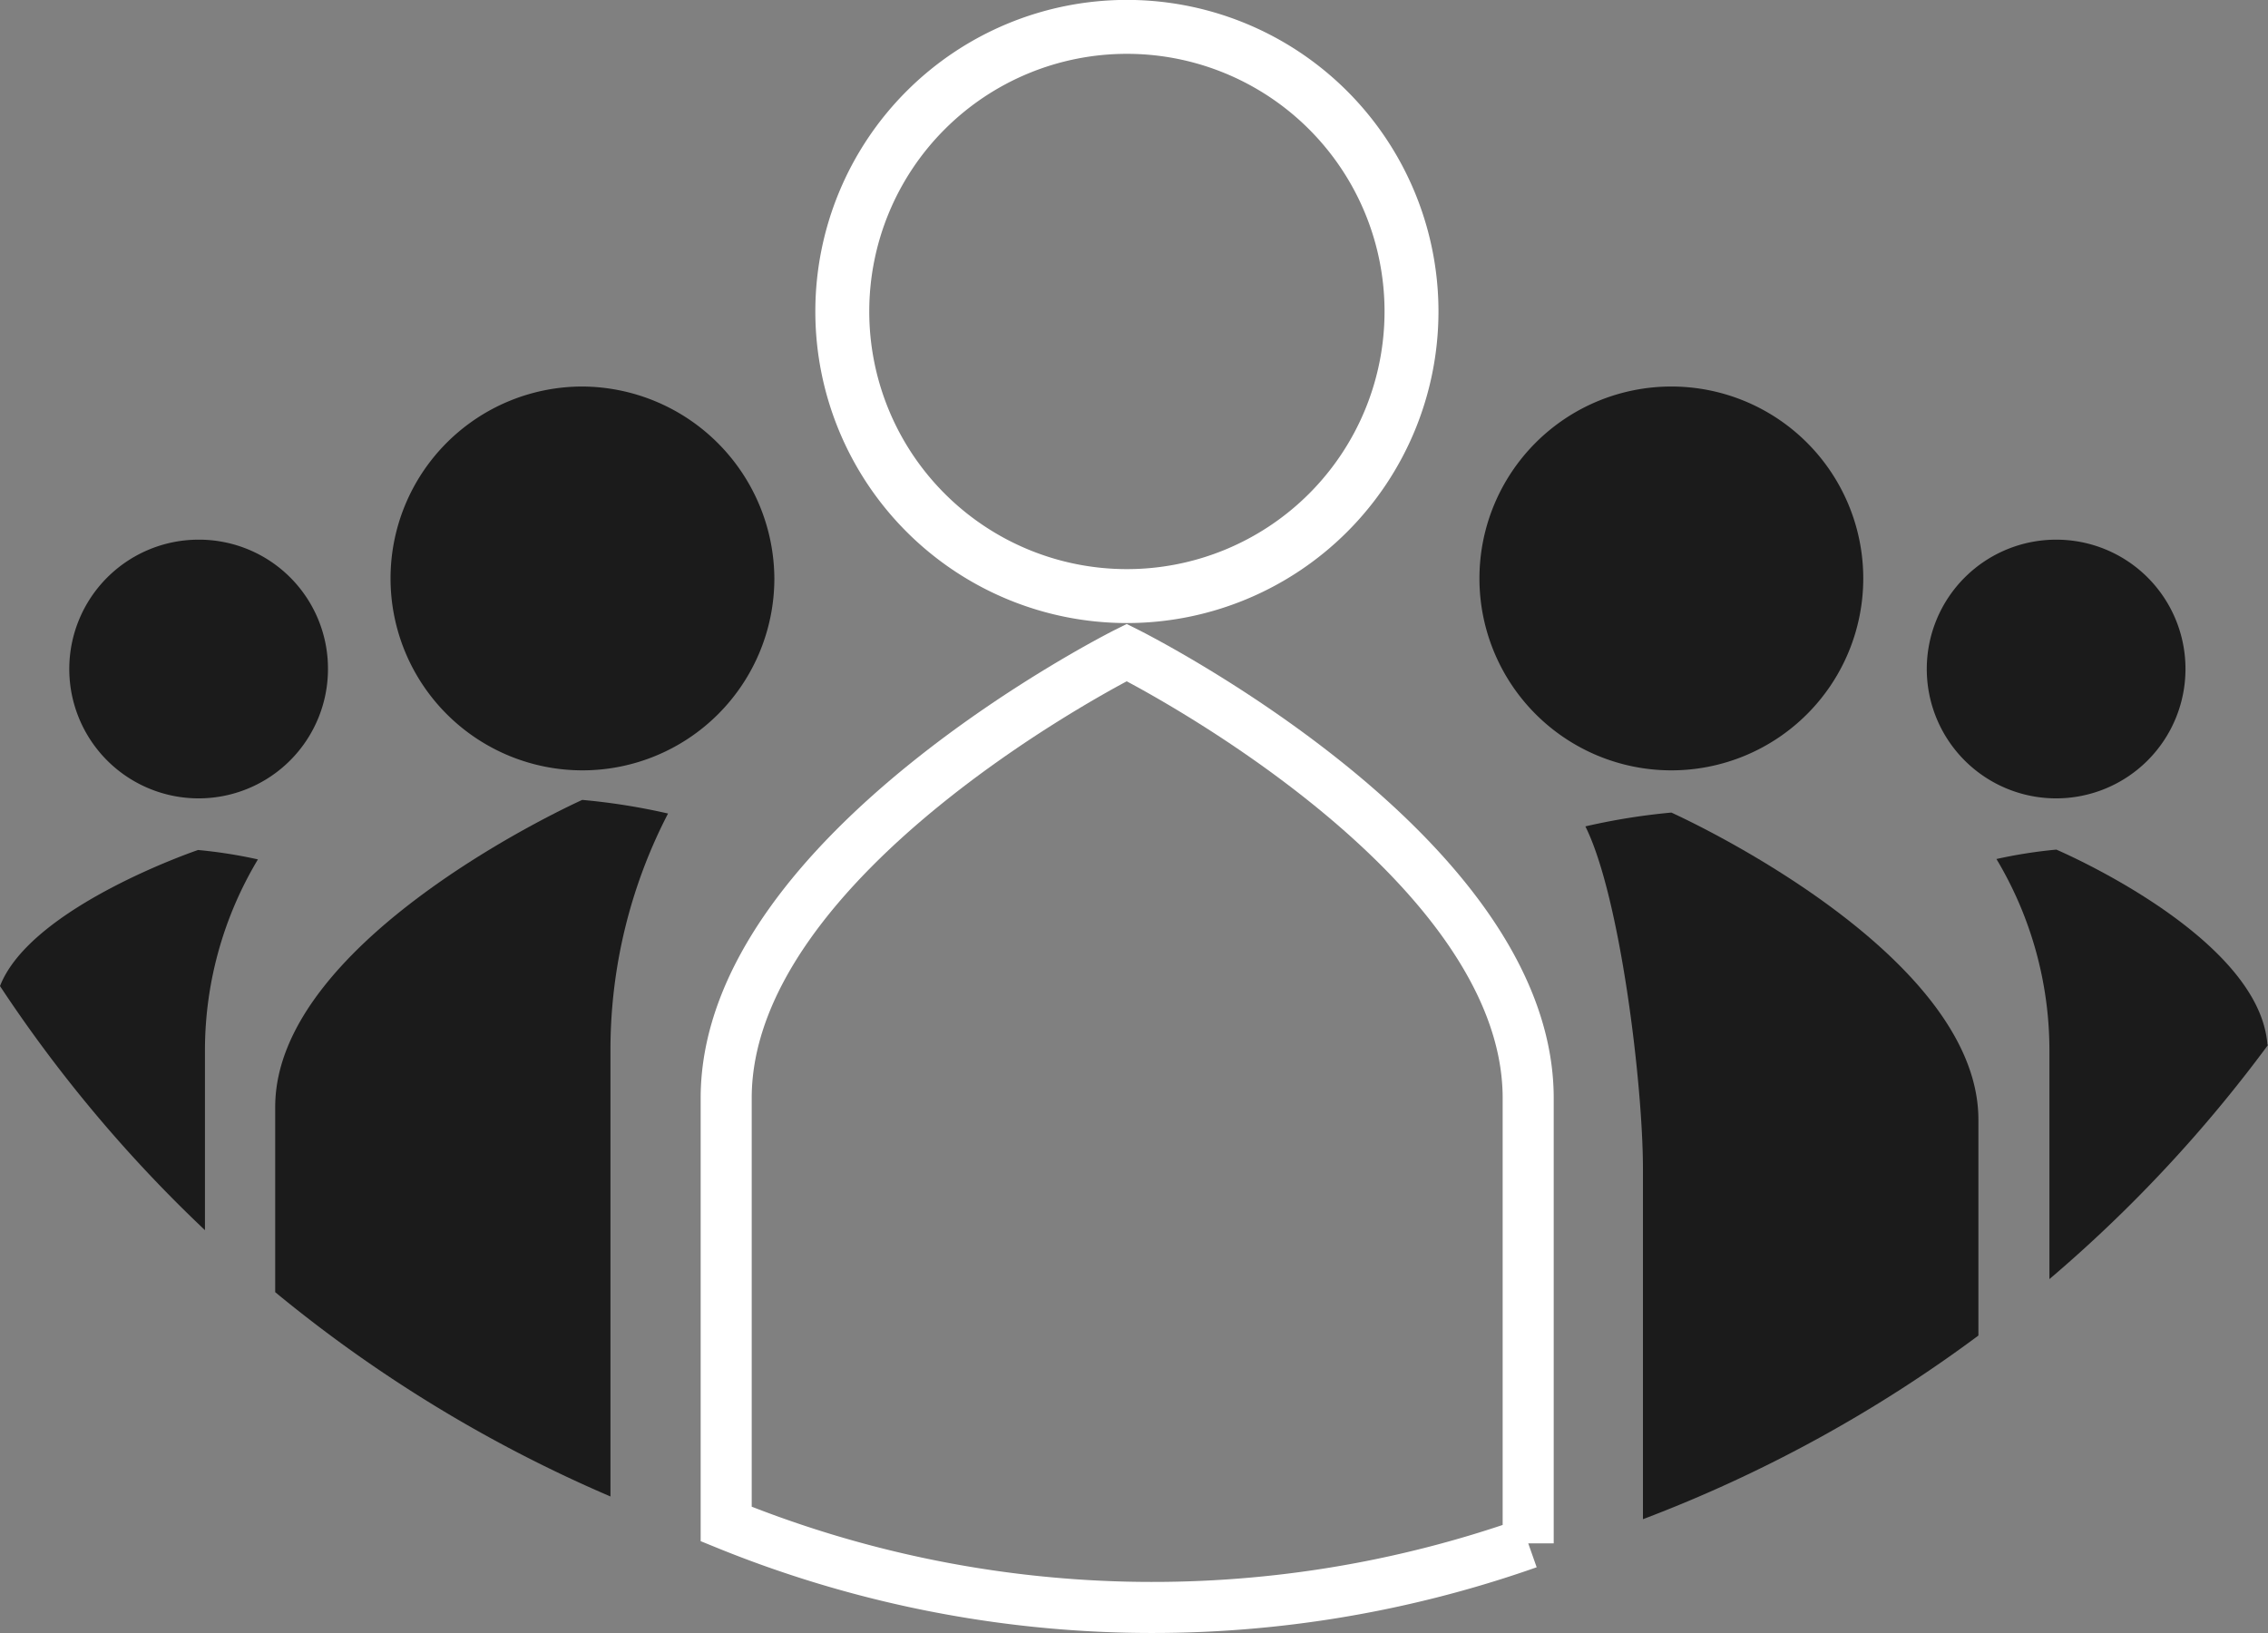
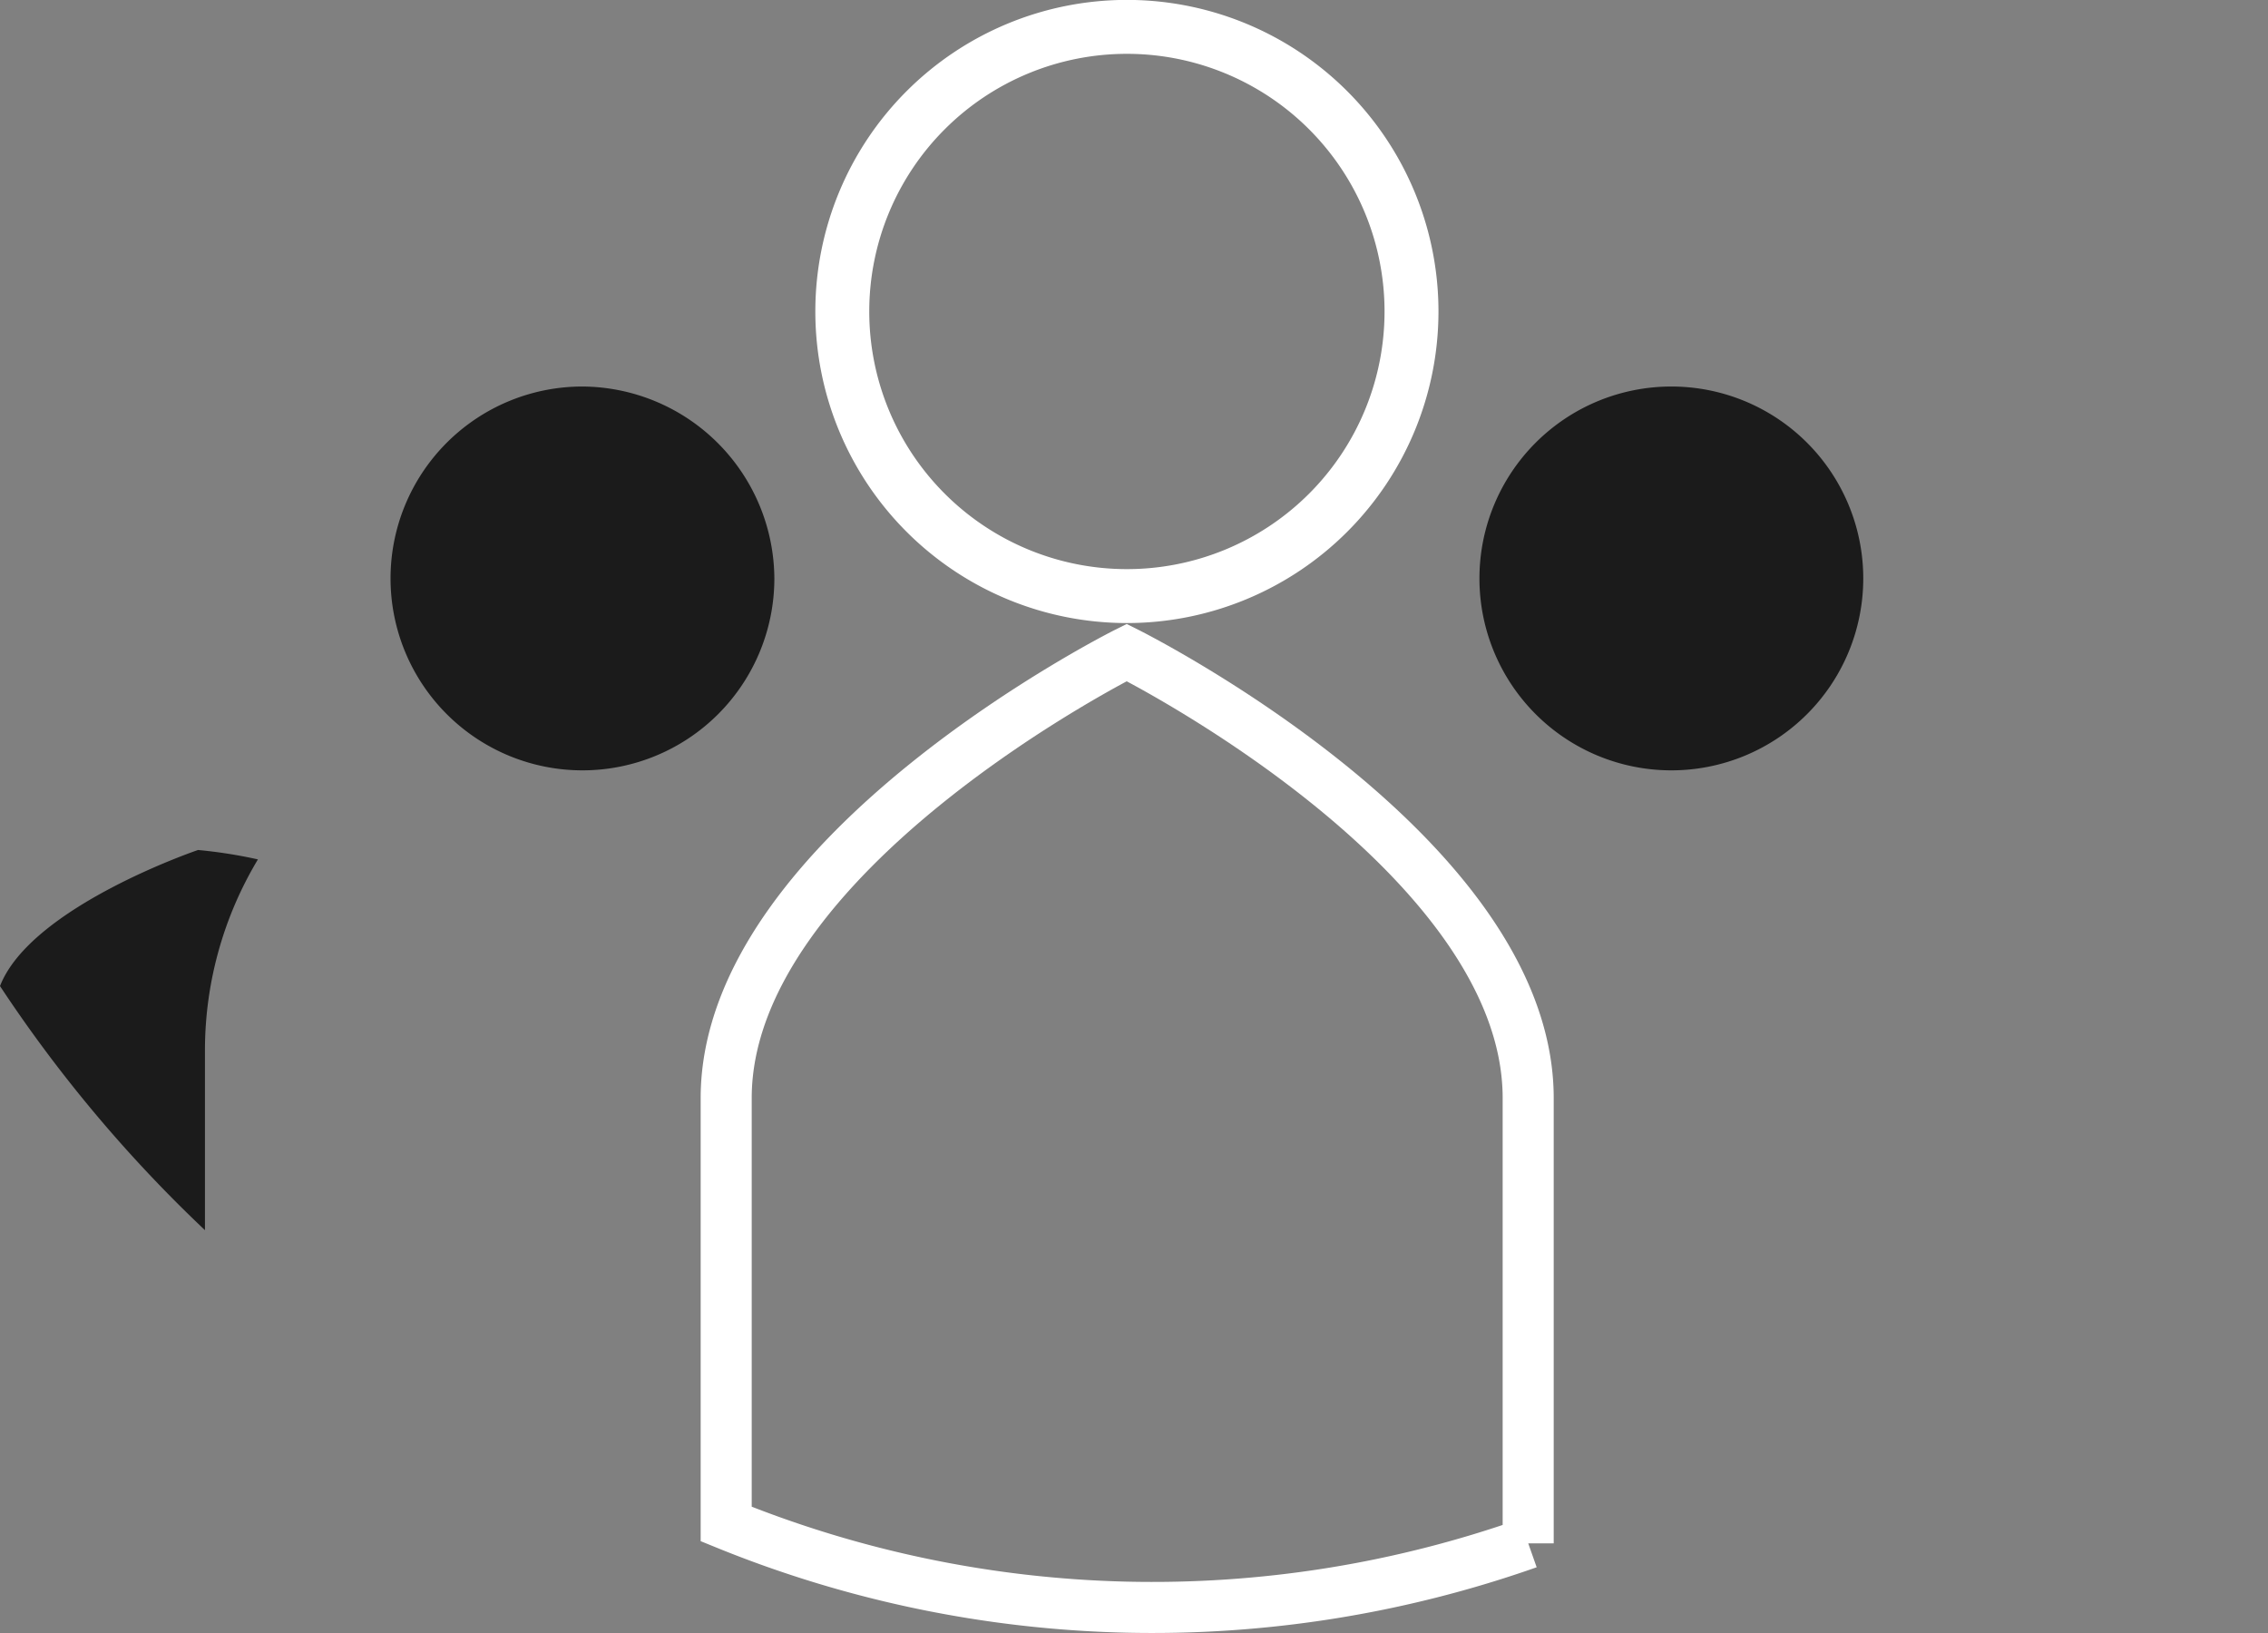
<svg xmlns="http://www.w3.org/2000/svg" id="Layer_3" data-name="Layer 3" viewBox="0 0 118.18 85.11">
  <rect x="0" y="0" width="118.18" height="85.11" fill="#808080" stroke="none" />
  <defs>
    <style>.cls-1,.cls-3{fill:none;stroke:#fff;stroke-miterlimit:10;}.cls-1{stroke-width:2.81px;}.cls-1,.cls-2,.cls-3{fill-rule:evenodd;}.cls-2{fill:#1b1b1b;}.cls-3{stroke-width:2.66px;}</style>
  </defs>
  <title>EVR3</title>
  <path class="cls-1" d="M59.63,18.81A14.83,14.83,0,1,0,74.46,33.65,14.83,14.83,0,0,0,59.63,18.81Z" transform="translate(-0.91 -17.41)" />
  <path class="cls-2" d="M31.26,37.55a10,10,0,1,0,10,10A10.06,10.06,0,0,0,31.26,37.55Z" transform="translate(-0.91 -17.41)" />
  <path class="cls-2" d="M88,37.55a10,10,0,1,0,10,10A10,10,0,0,0,88,37.55Z" transform="translate(-0.91 -17.41)" />
-   <path class="cls-2" d="M11.23,45.53A6.74,6.74,0,1,0,18,52.26,6.72,6.72,0,0,0,11.23,45.53Z" transform="translate(-0.91 -17.41)" />
  <path class="cls-2" d="M11.59,81.51A72.41,72.41,0,0,1,.91,68.79c1.61-4.14,10.32-7.09,10.32-7.09a25.16,25.16,0,0,1,3.12.49,19.33,19.33,0,0,0-2.76,9.89v9.43Z" transform="translate(-0.91 -17.41)" />
-   <path class="cls-2" d="M32.73,95.39A72.09,72.09,0,0,1,15.25,84.74V75.09c0-8.84,16-16,16-16a33.43,33.43,0,0,1,4.47.71,26.76,26.76,0,0,0-3,12.15V95.39Z" transform="translate(-0.91 -17.41)" />
  <path class="cls-3" d="M80.54,97.82a58.9,58.9,0,0,1-41.79-1V74.63c0-12.79,20.87-23.22,20.87-23.22S80.54,61.84,80.54,74.63v23.2Z" transform="translate(-0.91 -17.41)" />
-   <path class="cls-2" d="M104,87a72,72,0,0,1-17.48,9.57V78.31c0-4.37-1.18-14.19-3-17.84A33.67,33.67,0,0,1,88,59.75s16,7.17,16,16V87Z" transform="translate(-0.91 -17.41)" />
-   <path class="cls-2" d="M119.09,71.86a72.56,72.56,0,0,1-11.39,12.2v-12a19.41,19.41,0,0,0-2.76-9.89,25.26,25.26,0,0,1,3.12-.49s10.57,4.49,11,10.16Z" transform="translate(-0.91 -17.41)" />
-   <path class="cls-2" d="M108.06,45.53a6.74,6.74,0,1,0,6.73,6.73A6.73,6.73,0,0,0,108.06,45.53Z" transform="translate(-0.91 -17.41)" />
</svg>